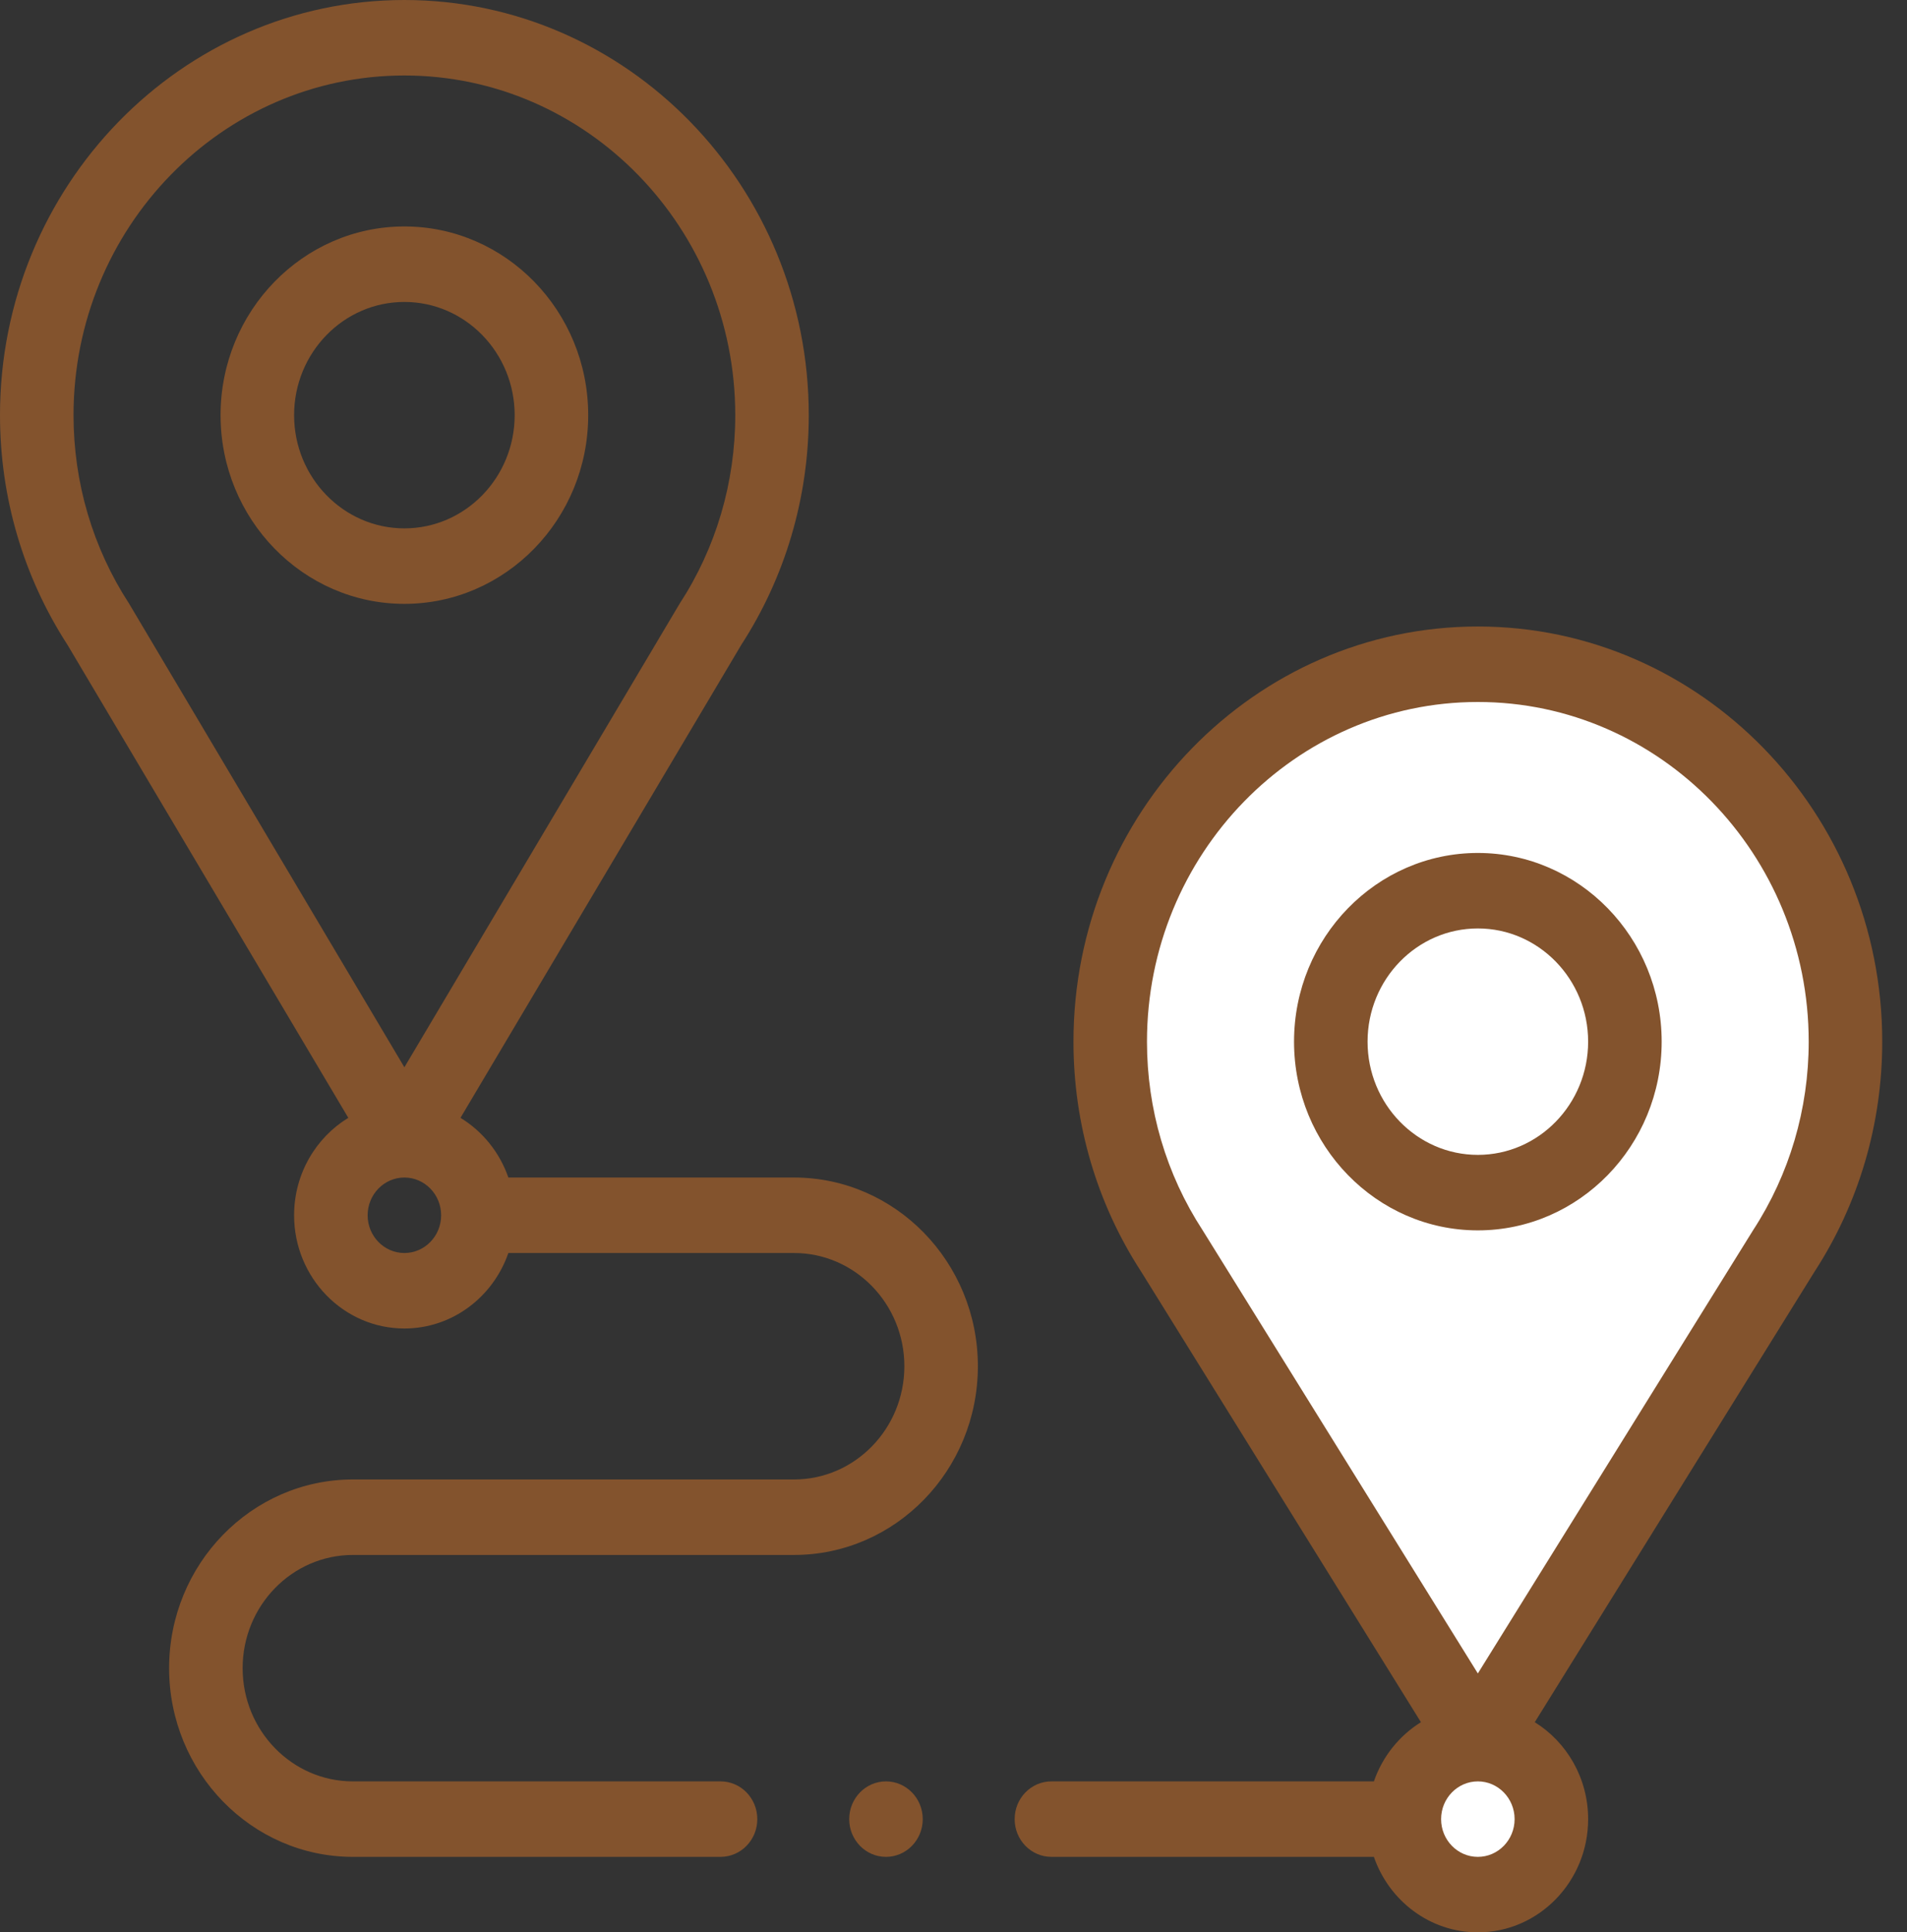
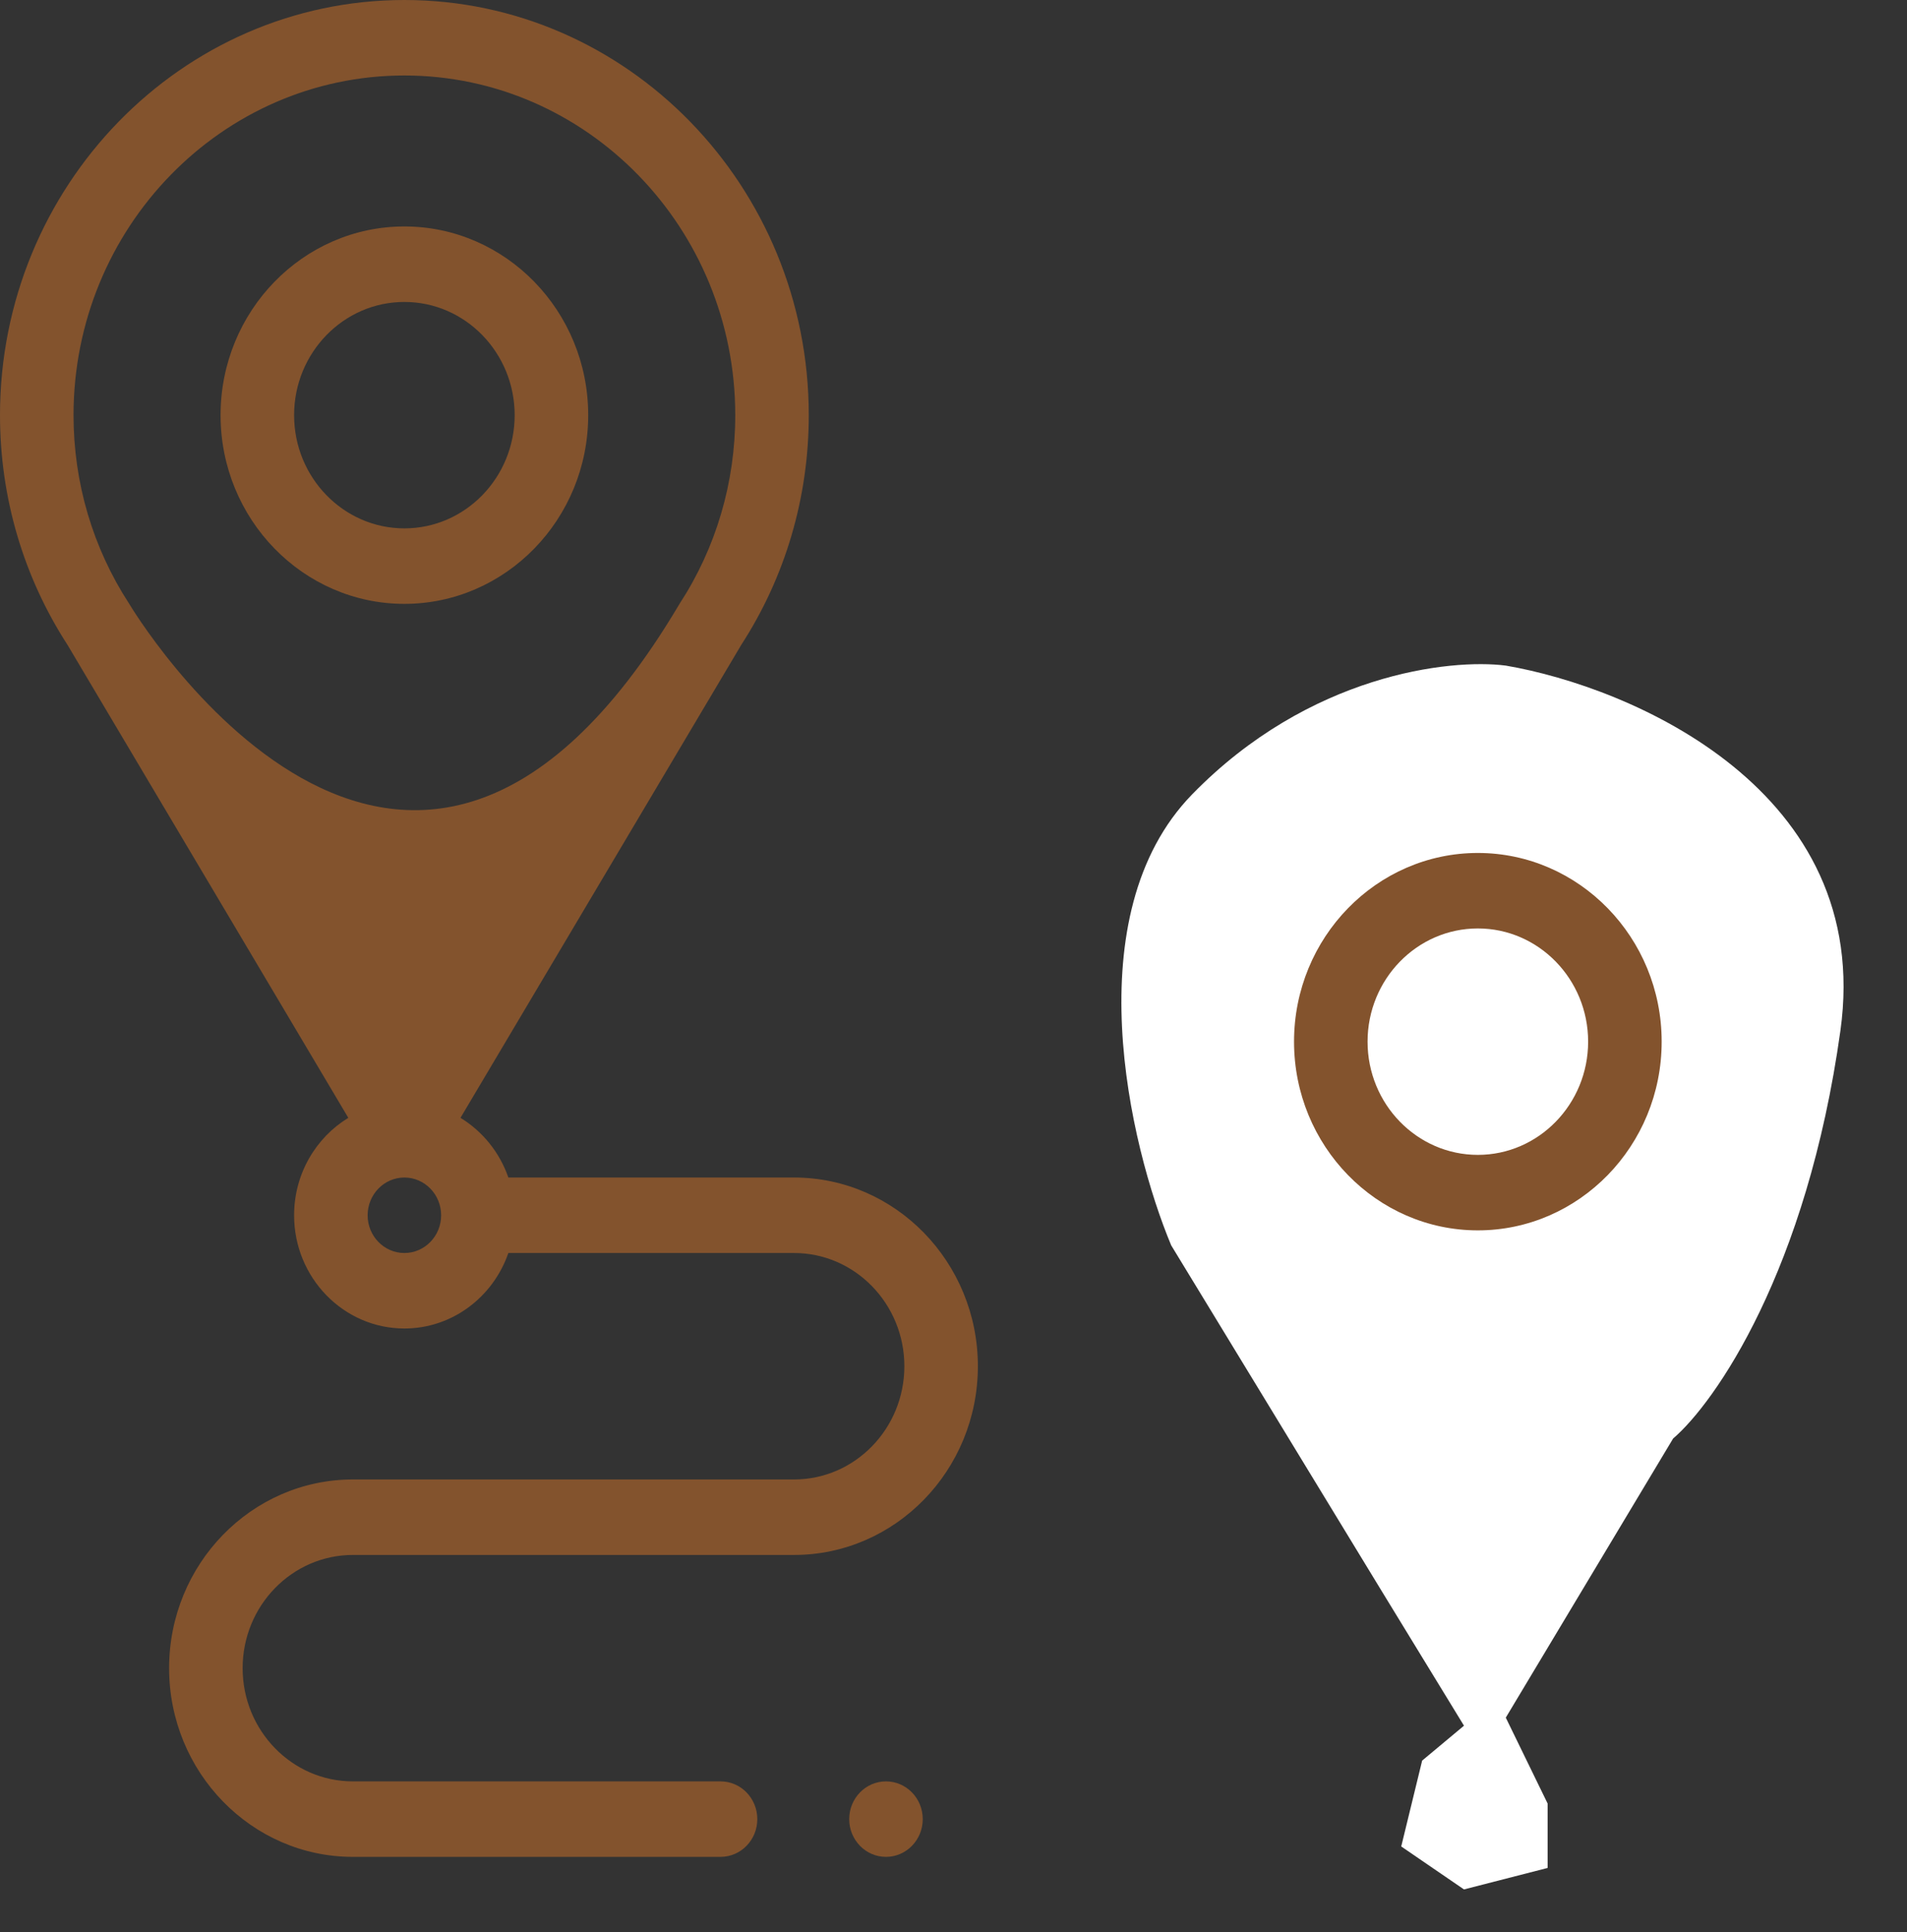
<svg xmlns="http://www.w3.org/2000/svg" width="77" height="78" viewBox="0 0 77 78" fill="none">
  <rect x="0" y="0" width="77" height="78" fill="#333333" stroke="none" />
  <path d="M56.578 74.533L59.112 76.267L62.489 75.4V72.8L60.8 69.333L67.556 58.067C69.245 56.622 72.96 51.307 74.312 41.6C75.663 31.893 65.867 27.733 60.8 26.867C58.549 26.578 52.863 27.213 48.134 32.067C43.405 36.92 45.6 46.222 47.289 50.267L55.734 64.133L59.112 69.658L57.423 71.067L56.578 74.533Z" fill="white" />
-   <path d="M14.064 45.122C12.755 45.919 11.875 47.383 11.875 49.055C11.875 51.575 13.873 53.625 16.328 53.625C18.263 53.625 19.913 52.351 20.526 50.578H32.062C34.518 50.578 36.516 52.628 36.516 55.148C36.516 57.669 34.518 59.719 32.062 59.719H14.25C10.158 59.719 6.828 63.136 6.828 67.336C6.828 71.536 10.158 74.953 14.25 74.953H29.094C29.914 74.953 30.578 74.271 30.578 73.43C30.578 72.588 29.914 71.906 29.094 71.906H14.25C11.794 71.906 9.797 69.856 9.797 67.336C9.797 64.816 11.794 62.766 14.25 62.766H32.062C36.155 62.766 39.484 59.349 39.484 55.148C39.484 50.948 36.155 47.531 32.062 47.531H20.526C20.175 46.515 19.483 45.664 18.593 45.122L29.93 26.031C31.713 23.279 32.656 20.073 32.656 16.758C32.656 7.518 25.331 0 16.328 0C7.325 0 0 7.518 0 16.758C0 20.073 0.943 23.279 2.726 26.031L14.064 45.122ZM16.328 50.578C15.51 50.578 14.844 49.895 14.844 49.055C14.844 48.215 15.51 47.531 16.328 47.531C17.147 47.531 17.812 48.215 17.812 49.055C17.812 49.895 17.147 50.578 16.328 50.578ZM16.328 3.047C23.695 3.047 29.688 9.198 29.688 16.758C29.688 19.48 28.912 22.11 27.444 24.365C27.432 24.383 27.421 24.4 27.411 24.419L16.328 43.081C16.328 43.081 5.224 24.383 5.212 24.365C3.745 22.11 2.969 19.48 2.969 16.758C2.969 9.198 8.962 3.047 16.328 3.047Z" fill="#83532D" />
+   <path d="M14.064 45.122C12.755 45.919 11.875 47.383 11.875 49.055C11.875 51.575 13.873 53.625 16.328 53.625C18.263 53.625 19.913 52.351 20.526 50.578H32.062C34.518 50.578 36.516 52.628 36.516 55.148C36.516 57.669 34.518 59.719 32.062 59.719H14.25C10.158 59.719 6.828 63.136 6.828 67.336C6.828 71.536 10.158 74.953 14.25 74.953H29.094C29.914 74.953 30.578 74.271 30.578 73.43C30.578 72.588 29.914 71.906 29.094 71.906H14.25C11.794 71.906 9.797 69.856 9.797 67.336C9.797 64.816 11.794 62.766 14.25 62.766H32.062C36.155 62.766 39.484 59.349 39.484 55.148C39.484 50.948 36.155 47.531 32.062 47.531H20.526C20.175 46.515 19.483 45.664 18.593 45.122L29.93 26.031C31.713 23.279 32.656 20.073 32.656 16.758C32.656 7.518 25.331 0 16.328 0C7.325 0 0 7.518 0 16.758C0 20.073 0.943 23.279 2.726 26.031L14.064 45.122ZM16.328 50.578C15.51 50.578 14.844 49.895 14.844 49.055C14.844 48.215 15.51 47.531 16.328 47.531C17.147 47.531 17.812 48.215 17.812 49.055C17.812 49.895 17.147 50.578 16.328 50.578ZM16.328 3.047C23.695 3.047 29.688 9.198 29.688 16.758C29.688 19.48 28.912 22.11 27.444 24.365C27.432 24.383 27.421 24.4 27.411 24.419C16.328 43.081 5.224 24.383 5.212 24.365C3.745 22.11 2.969 19.48 2.969 16.758C2.969 9.198 8.962 3.047 16.328 3.047Z" fill="#83532D" />
  <path d="M16.328 24.375C20.421 24.375 23.75 20.958 23.75 16.758C23.75 12.558 20.421 9.141 16.328 9.141C12.236 9.141 8.906 12.558 8.906 16.758C8.906 20.958 12.236 24.375 16.328 24.375ZM16.328 12.188C18.784 12.188 20.781 14.238 20.781 16.758C20.781 19.278 18.784 21.328 16.328 21.328C13.873 21.328 11.875 19.278 11.875 16.758C11.875 14.238 13.873 12.188 16.328 12.188Z" fill="#83532D" />
-   <path d="M59.672 25.289C50.669 25.289 43.344 32.807 43.344 42.047C43.344 45.368 44.289 48.579 46.079 51.333L57.374 69.517C56.499 70.06 55.821 70.903 55.474 71.906H42.453C41.633 71.906 40.969 72.588 40.969 73.43C40.969 74.271 41.633 74.953 42.453 74.953H55.474C56.087 76.726 57.737 78 59.672 78C62.127 78 64.125 75.95 64.125 73.43C64.125 71.772 63.261 70.318 61.97 69.517L73.265 51.333C75.054 48.579 76 45.368 76 42.047C76 32.807 68.675 25.289 59.672 25.289ZM59.672 74.953C58.853 74.953 58.188 74.27 58.188 73.43C58.188 72.59 58.853 71.906 59.672 71.906C60.49 71.906 61.156 72.59 61.156 73.43C61.156 74.27 60.49 74.953 59.672 74.953ZM70.788 49.654C70.782 49.663 59.672 67.549 59.672 67.549C59.672 67.549 48.562 49.663 48.556 49.654C47.088 47.4 46.312 44.769 46.312 42.047C46.312 34.487 52.306 28.336 59.672 28.336C67.038 28.336 73.031 34.487 73.031 42.047C73.031 44.769 72.255 47.4 70.788 49.654Z" fill="#83532D" />
  <path d="M59.672 34.43C55.58 34.43 52.25 37.847 52.25 42.047C52.25 46.247 55.58 49.664 59.672 49.664C63.764 49.664 67.094 46.247 67.094 42.047C67.094 37.847 63.764 34.43 59.672 34.43ZM59.672 46.617C57.216 46.617 55.219 44.567 55.219 42.047C55.219 39.527 57.216 37.477 59.672 37.477C62.127 37.477 64.125 39.527 64.125 42.047C64.125 44.567 62.127 46.617 59.672 46.617Z" fill="#83532D" />
  <path d="M35.773 74.953C36.593 74.953 37.258 74.271 37.258 73.43C37.258 72.588 36.593 71.906 35.773 71.906C34.954 71.906 34.289 72.588 34.289 73.43C34.289 74.271 34.954 74.953 35.773 74.953Z" fill="#83532D" />
</svg>